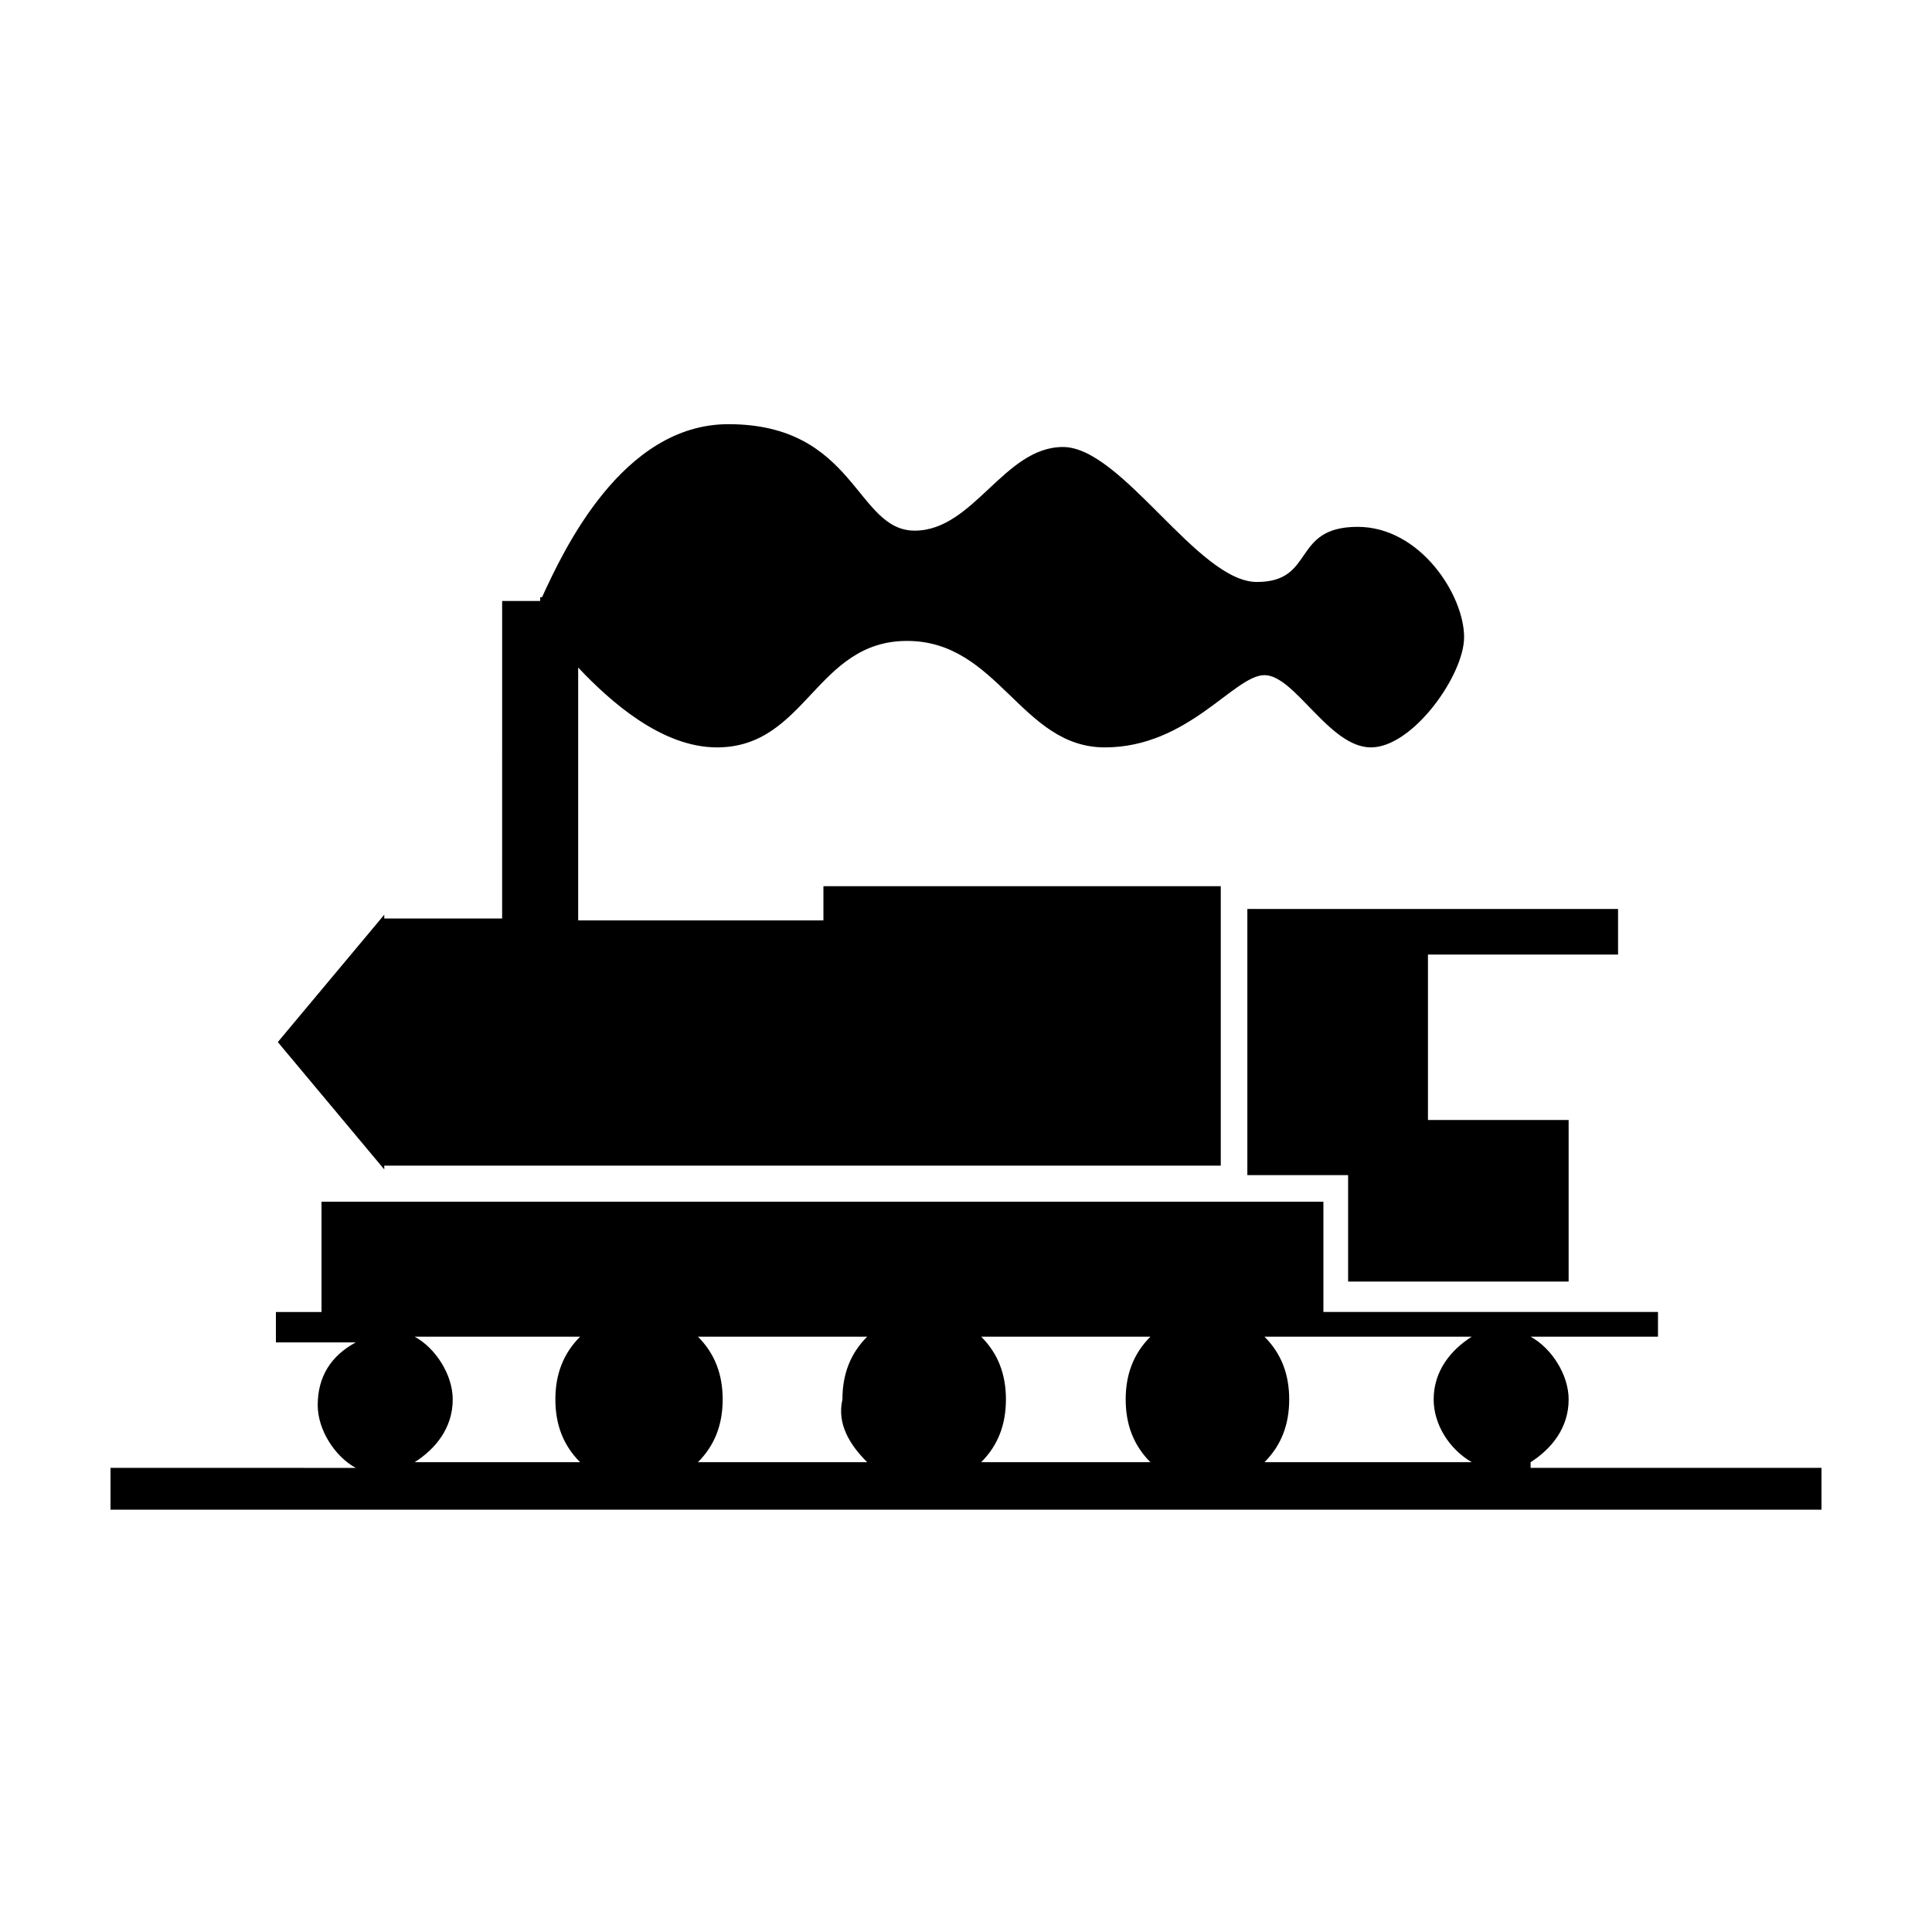
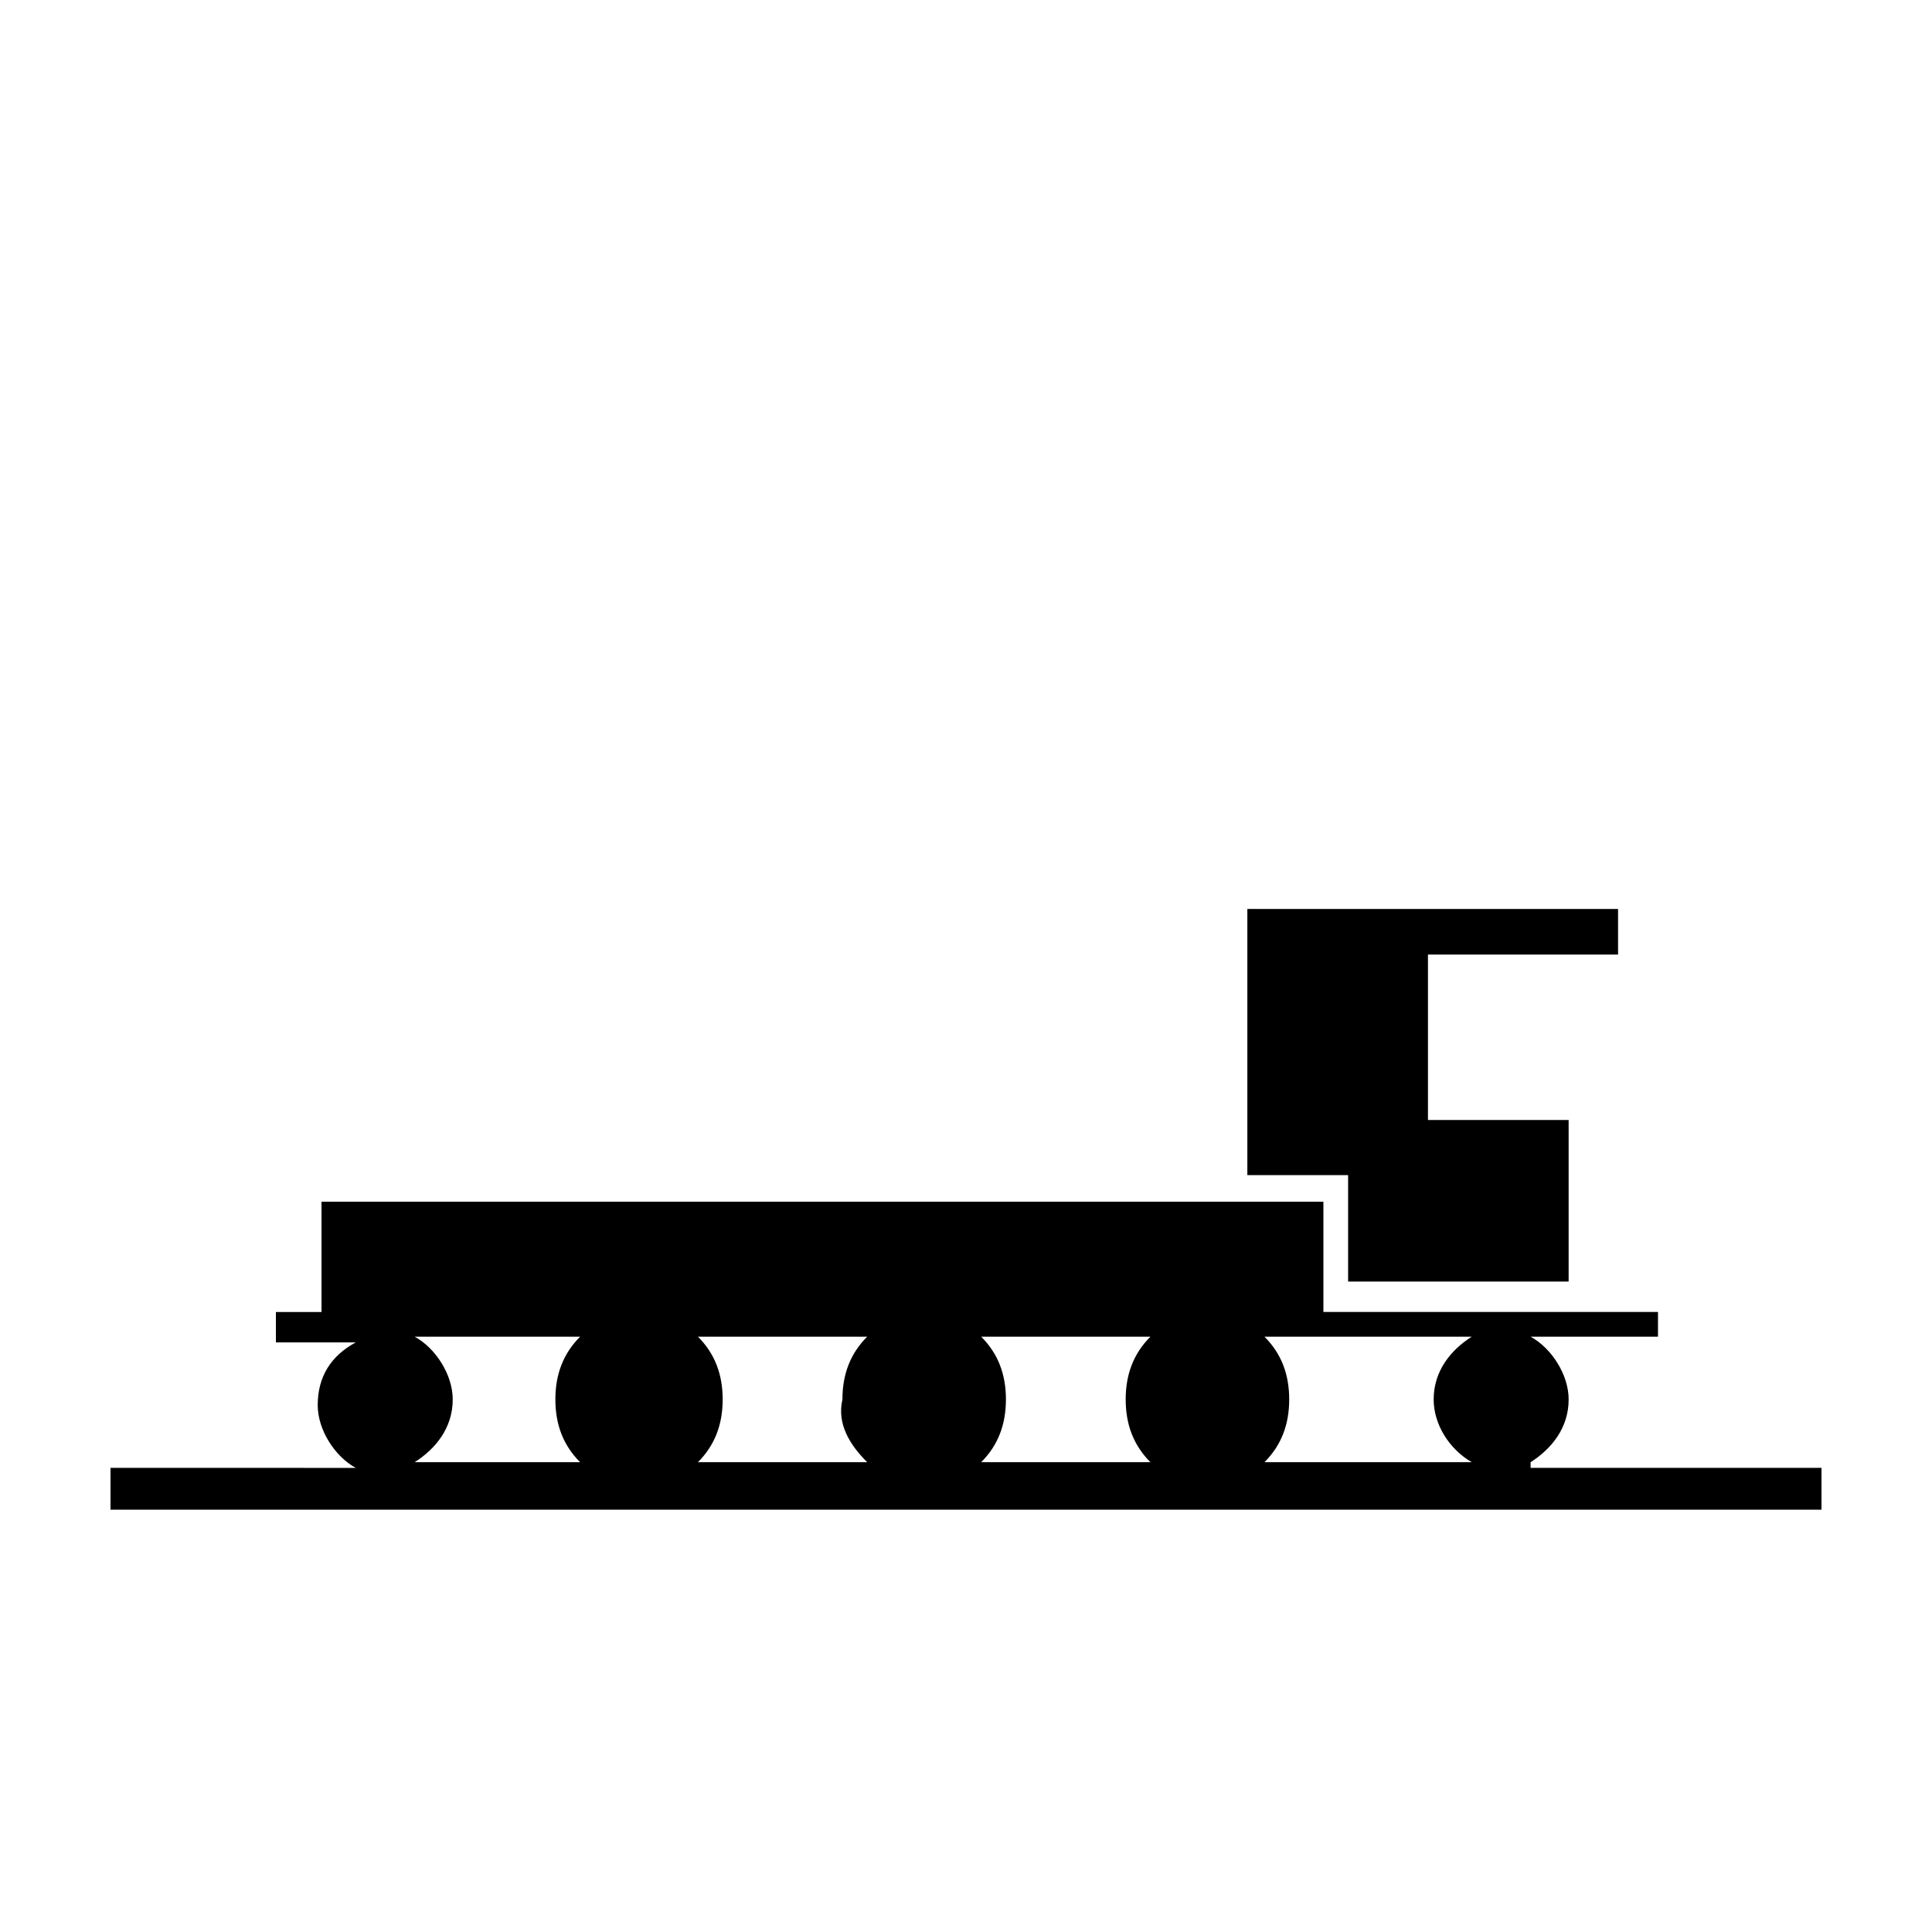
<svg xmlns="http://www.w3.org/2000/svg" fill="#000000" width="800px" height="800px" version="1.1" viewBox="144 144 512 512">
  <g>
    <path d="m474.56 384.88h98.242v12.094h-50.379v43.832h37.281v42.824h-58.441v-28.215h-26.703z" />
-     <path d="m287.65 302.26c5.543-12.09 21.16-45.848 49.375-45.848 33.754 0 33.754 28.215 49.375 28.215 15.617 0 23.68-22.168 39.297-22.168 15.617 0 35.77 35.77 51.387 35.77 15.617 0 9.07-14.609 26.703-14.609 16.625 0 28.215 18.137 28.215 29.223 0 10.078-13.602 29.223-24.688 29.223-11.082 0-20.152-19.145-28.215-19.145s-20.152 19.145-42.32 19.145c-22.168 0-28.215-28.215-52.395-28.215-24.184 0-26.703 28.215-50.383 28.215-14.609 0-28.215-12.09-36.777-21.16v67.008h64.992v-9.07h105.3v74.059h-221.68v1.008l-28.215-33.754 28.215-33.754v1.008h31.234l0.004-84.141h10.078l-0.004-1.008z" />
    <path d="m549.63 531.49c5.543-3.527 10.078-9.07 10.078-16.625 0-6.551-4.535-13.602-10.078-16.625h33.754v-6.551h-88.668v-29.223l-265.51 0.004v29.223h-12.09v8.062h21.16c-6.551 3.527-10.078 9.07-10.078 16.625 0 6.551 4.535 13.602 10.078 16.625l-64.992-0.004v11.082h453.43v-11.082h-77.086zm-251.9 0h-43.832c5.543-3.527 10.078-9.07 10.078-16.625 0-6.551-4.535-13.602-10.078-16.625h43.832c-4.535 4.535-6.551 10.078-6.551 16.625 0 6.551 2.016 12.09 6.551 16.625zm76.074 0h-44.84c4.535-4.535 6.551-10.078 6.551-16.625 0-6.551-2.016-12.09-6.551-16.625h44.84c-4.535 4.535-6.551 10.078-6.551 16.625-1.512 6.551 2.016 12.09 6.551 16.625zm75.066 0h-44.84c4.535-4.535 6.551-10.078 6.551-16.625 0-6.551-2.016-12.09-6.551-16.625h44.84c-4.535 4.535-6.551 10.078-6.551 16.625 0.004 6.551 2.016 12.09 6.551 16.625zm85.145 0h-54.914c4.535-4.535 6.551-10.078 6.551-16.625 0-6.551-2.016-12.09-6.551-16.625h54.914c-5.543 3.527-10.078 9.07-10.078 16.625 0.004 6.551 4.031 13.098 10.078 16.625z" />
  </g>
</svg>